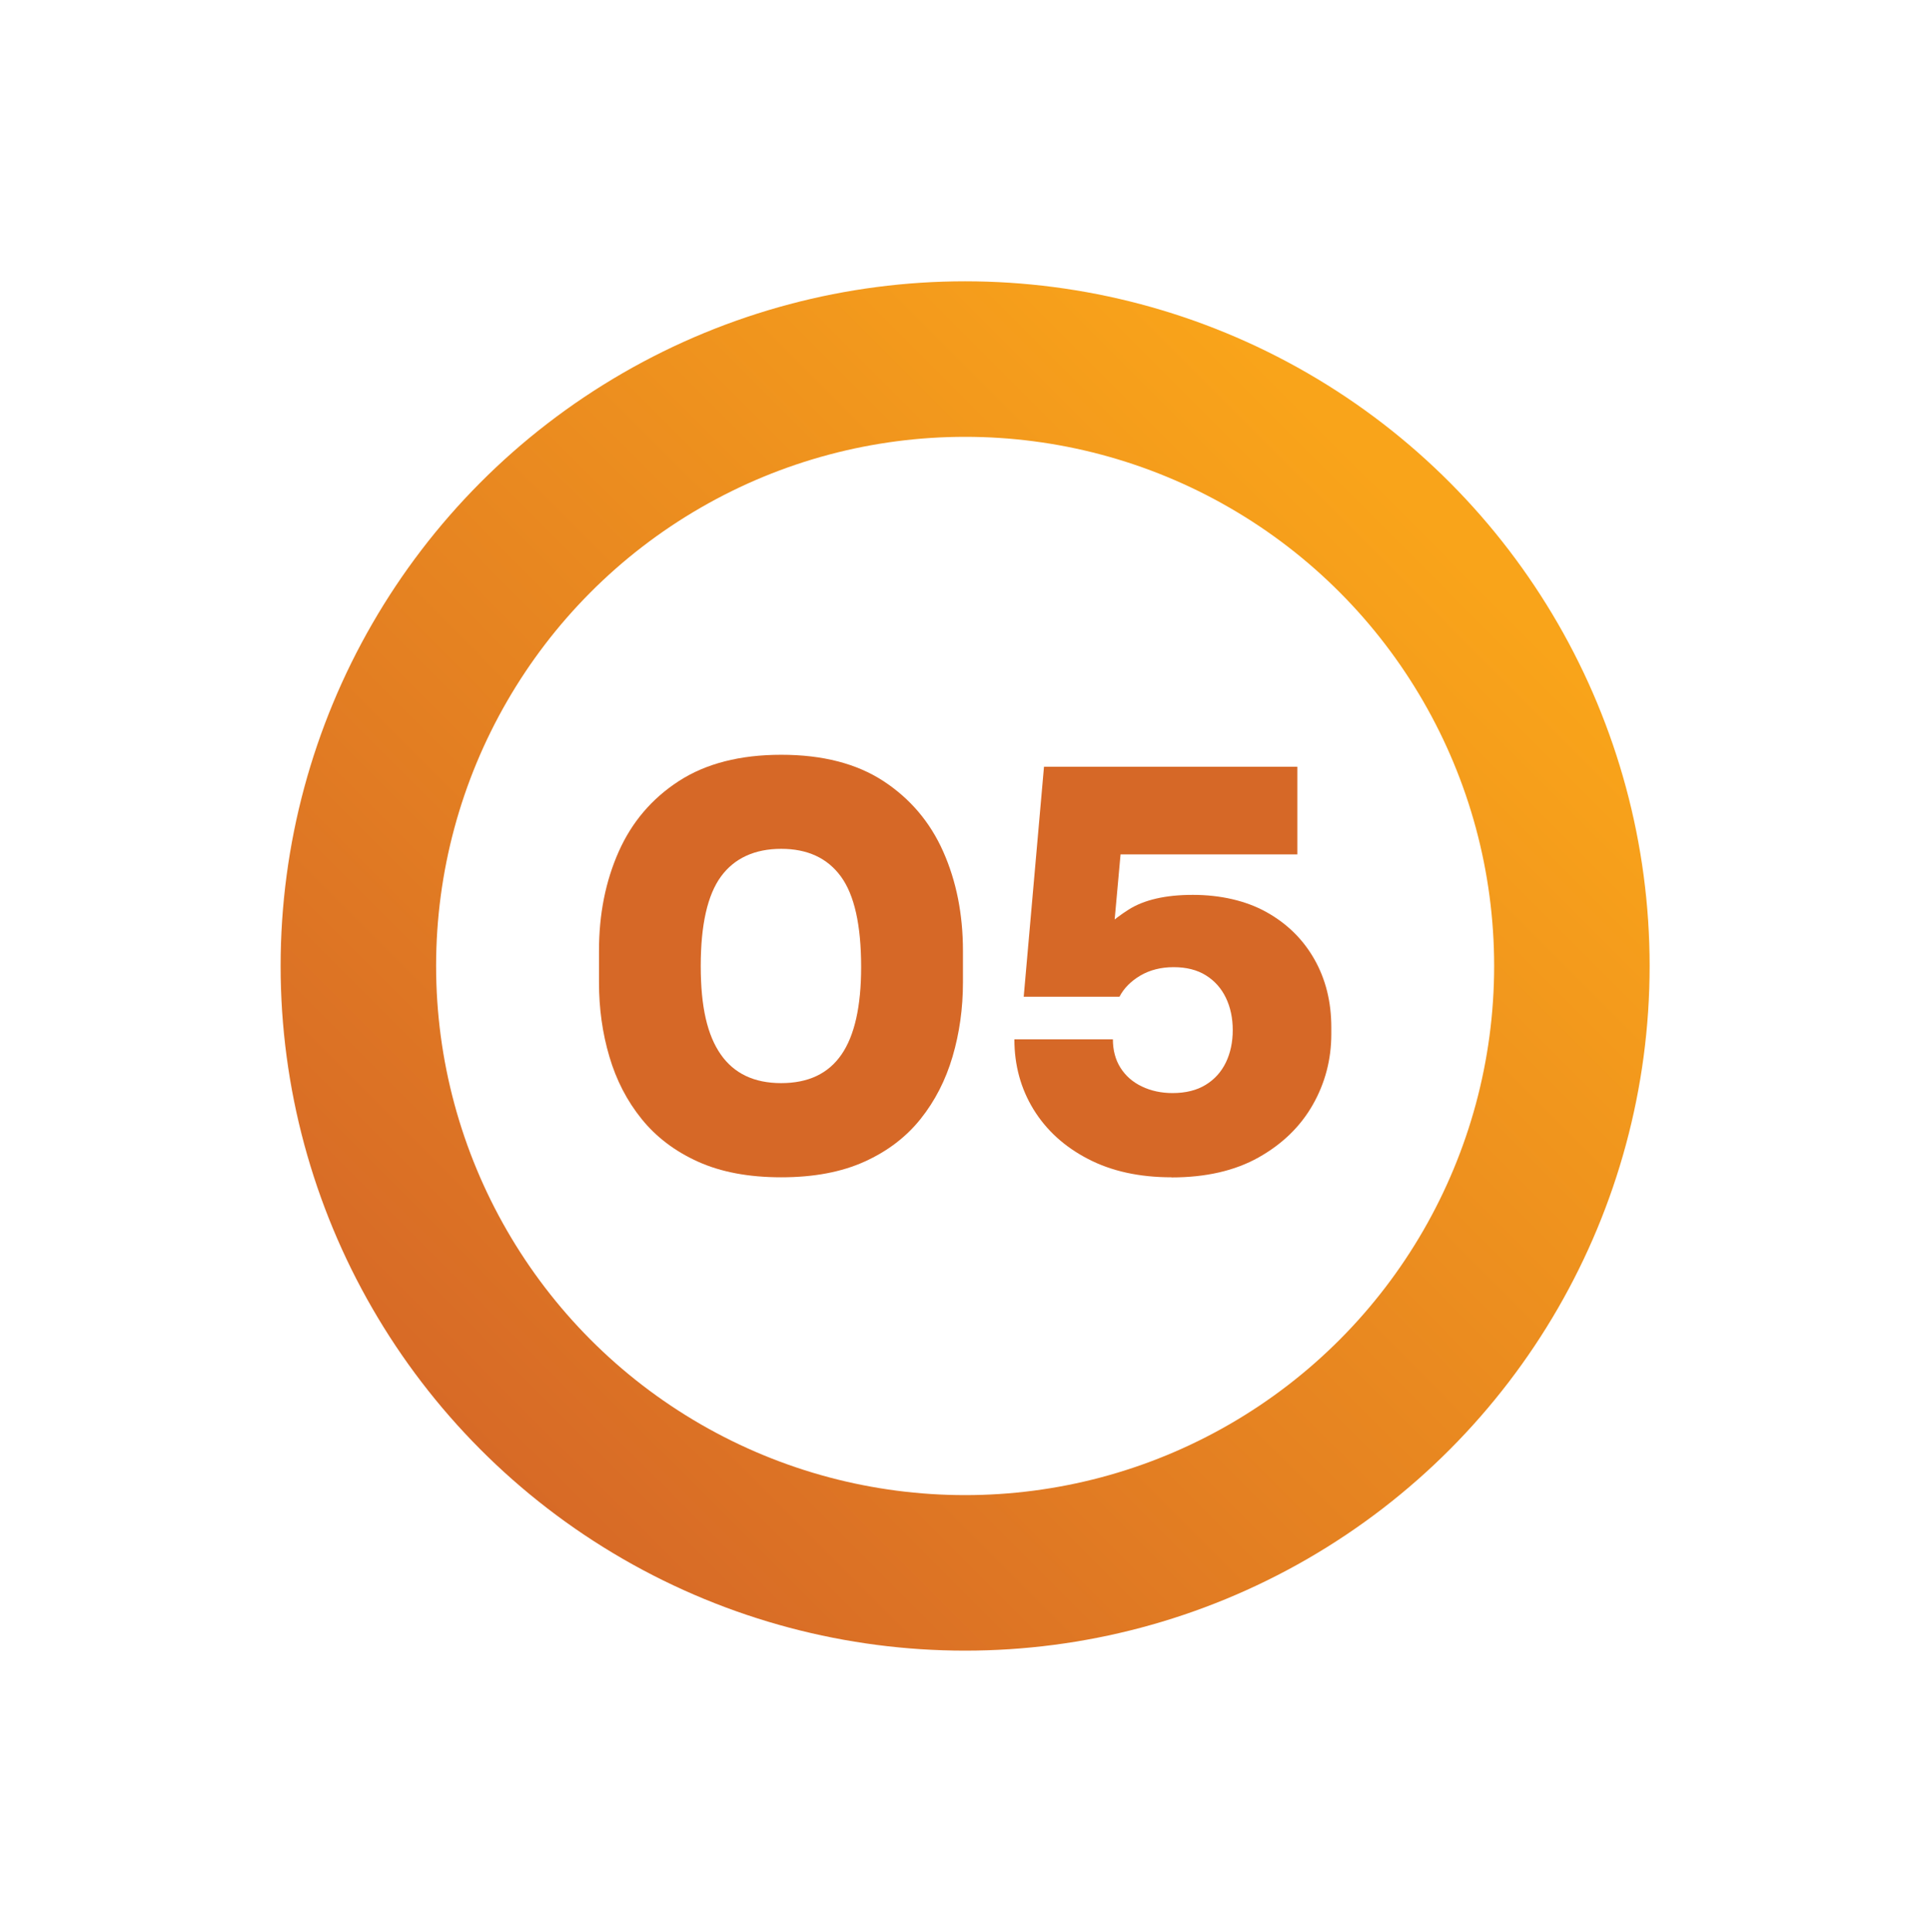
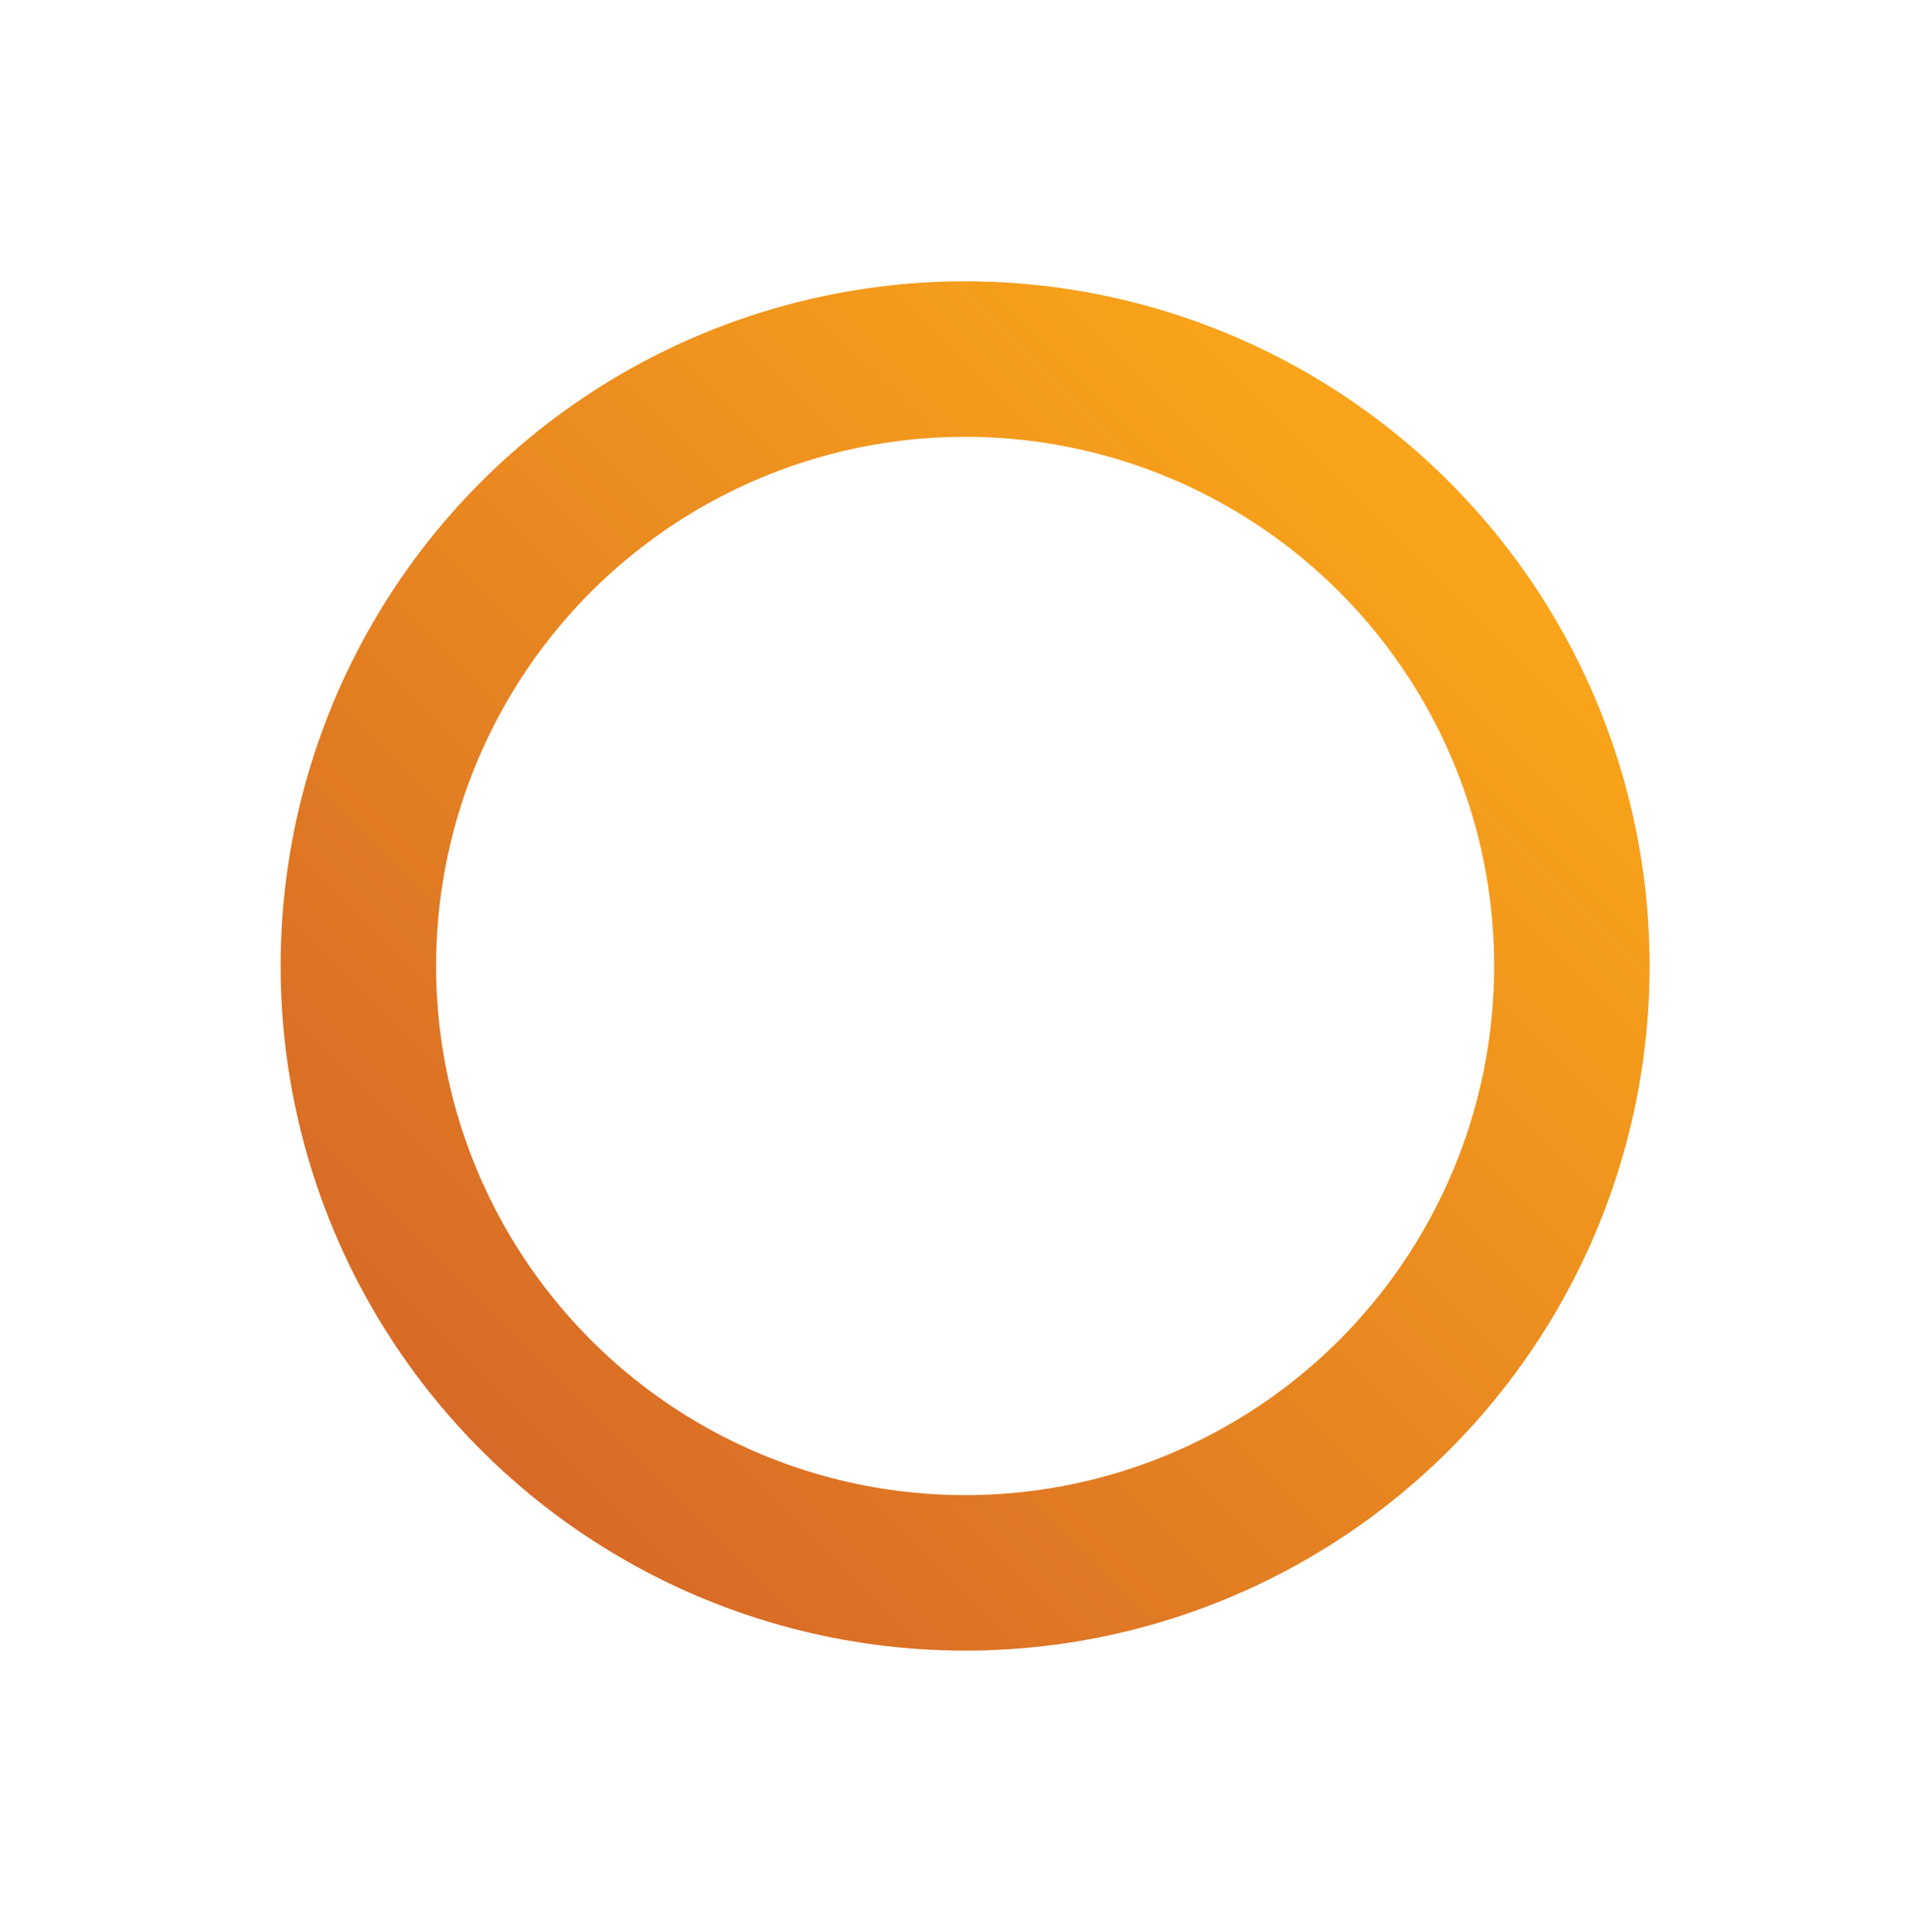
<svg xmlns="http://www.w3.org/2000/svg" id="Layer_2" viewBox="0 0 310.32 310.56">
  <defs>
    <style>.cls-1{fill:#d66827;}.cls-2{fill:#fff;filter:url(#drop-shadow-1);stroke:url(#linear-gradient);stroke-miterlimit:10;stroke-width:25px;}</style>
    <linearGradient id="linear-gradient" x1="67.3" y1="233.1" x2="222.95" y2="77.46" gradientUnits="userSpaceOnUse">
      <stop offset="0" stop-color="#d66827" />
      <stop offset="1" stop-color="#f9a41a" />
    </linearGradient>
    <filter id="drop-shadow-1" x="0" y="0" width="310.32" height="310.56" filterUnits="userSpaceOnUse">
      <feOffset dx="0" dy="0" />
      <feGaussianBlur result="blur" stdDeviation="15" />
      <feFlood flood-color="#000" flood-opacity=".55" />
      <feComposite in2="blur" operator="in" />
      <feComposite in="SourceGraphic" />
    </filter>
  </defs>
  <g id="Layer_1-2">
    <circle class="cls-2" cx="155.18" cy="155.28" r="97.56" />
-     <path class="cls-1" d="M125.61,189.25c-5.22,0-9.68-.84-13.38-2.51-3.7-1.67-6.72-3.96-9.06-6.86-2.35-2.9-4.08-6.25-5.19-10.03-1.12-3.78-1.67-7.76-1.67-11.92v-5.1c0-5.87,1.06-11.18,3.17-15.93,2.11-4.75,5.34-8.54,9.68-11.35s9.83-4.22,16.46-4.22,12.1,1.41,16.41,4.22c4.31,2.82,7.52,6.6,9.63,11.35,2.11,4.75,3.17,10.06,3.17,15.93v5.1c0,4.17-.56,8.14-1.67,11.92s-2.83,7.13-5.15,10.03c-2.32,2.9-5.32,5.19-9.02,6.86-3.7,1.67-8.15,2.51-13.38,2.51ZM125.61,174.11c4.34,0,7.57-1.52,9.68-4.58,2.11-3.05,3.17-7.74,3.17-14.08,0-6.75-1.09-11.6-3.26-14.56-2.17-2.96-5.37-4.44-9.59-4.44s-7.51,1.48-9.68,4.44c-2.17,2.96-3.26,7.76-3.26,14.39s1.07,11.13,3.21,14.21c2.14,3.08,5.38,4.62,9.72,4.62Z" />
-     <path class="cls-1" d="M188.36,189.25c-5.16,0-9.64-.98-13.42-2.95-3.79-1.96-6.7-4.62-8.76-7.96-2.05-3.34-3.08-7.1-3.08-11.26h15.84c0,1.76.41,3.29,1.23,4.58.82,1.29,1.96,2.29,3.43,2.99,1.46.7,3.11,1.06,4.93,1.06,2.11,0,3.88-.44,5.32-1.32,1.44-.88,2.52-2.08,3.26-3.61.73-1.52,1.1-3.26,1.1-5.19s-.37-3.67-1.1-5.19c-.73-1.52-1.8-2.73-3.21-3.61s-3.14-1.32-5.19-1.32-3.84.46-5.37,1.36c-1.53.91-2.64,2.04-3.34,3.39h-15.4l3.26-36.96h40.74v14.08h-34.76l6.69-3.96-1.76,19.45-3.7-.88c1.76-2.23,3.89-4.14,6.38-5.72,2.49-1.58,5.94-2.38,10.34-2.38s8.52.92,11.84,2.77,5.88,4.37,7.7,7.57c1.82,3.2,2.73,6.85,2.73,10.96v1.06c0,4.11-1,7.91-2.99,11.4-1.99,3.49-4.9,6.31-8.71,8.45-3.81,2.14-8.48,3.21-13.99,3.21Z" />
  </g>
</svg>